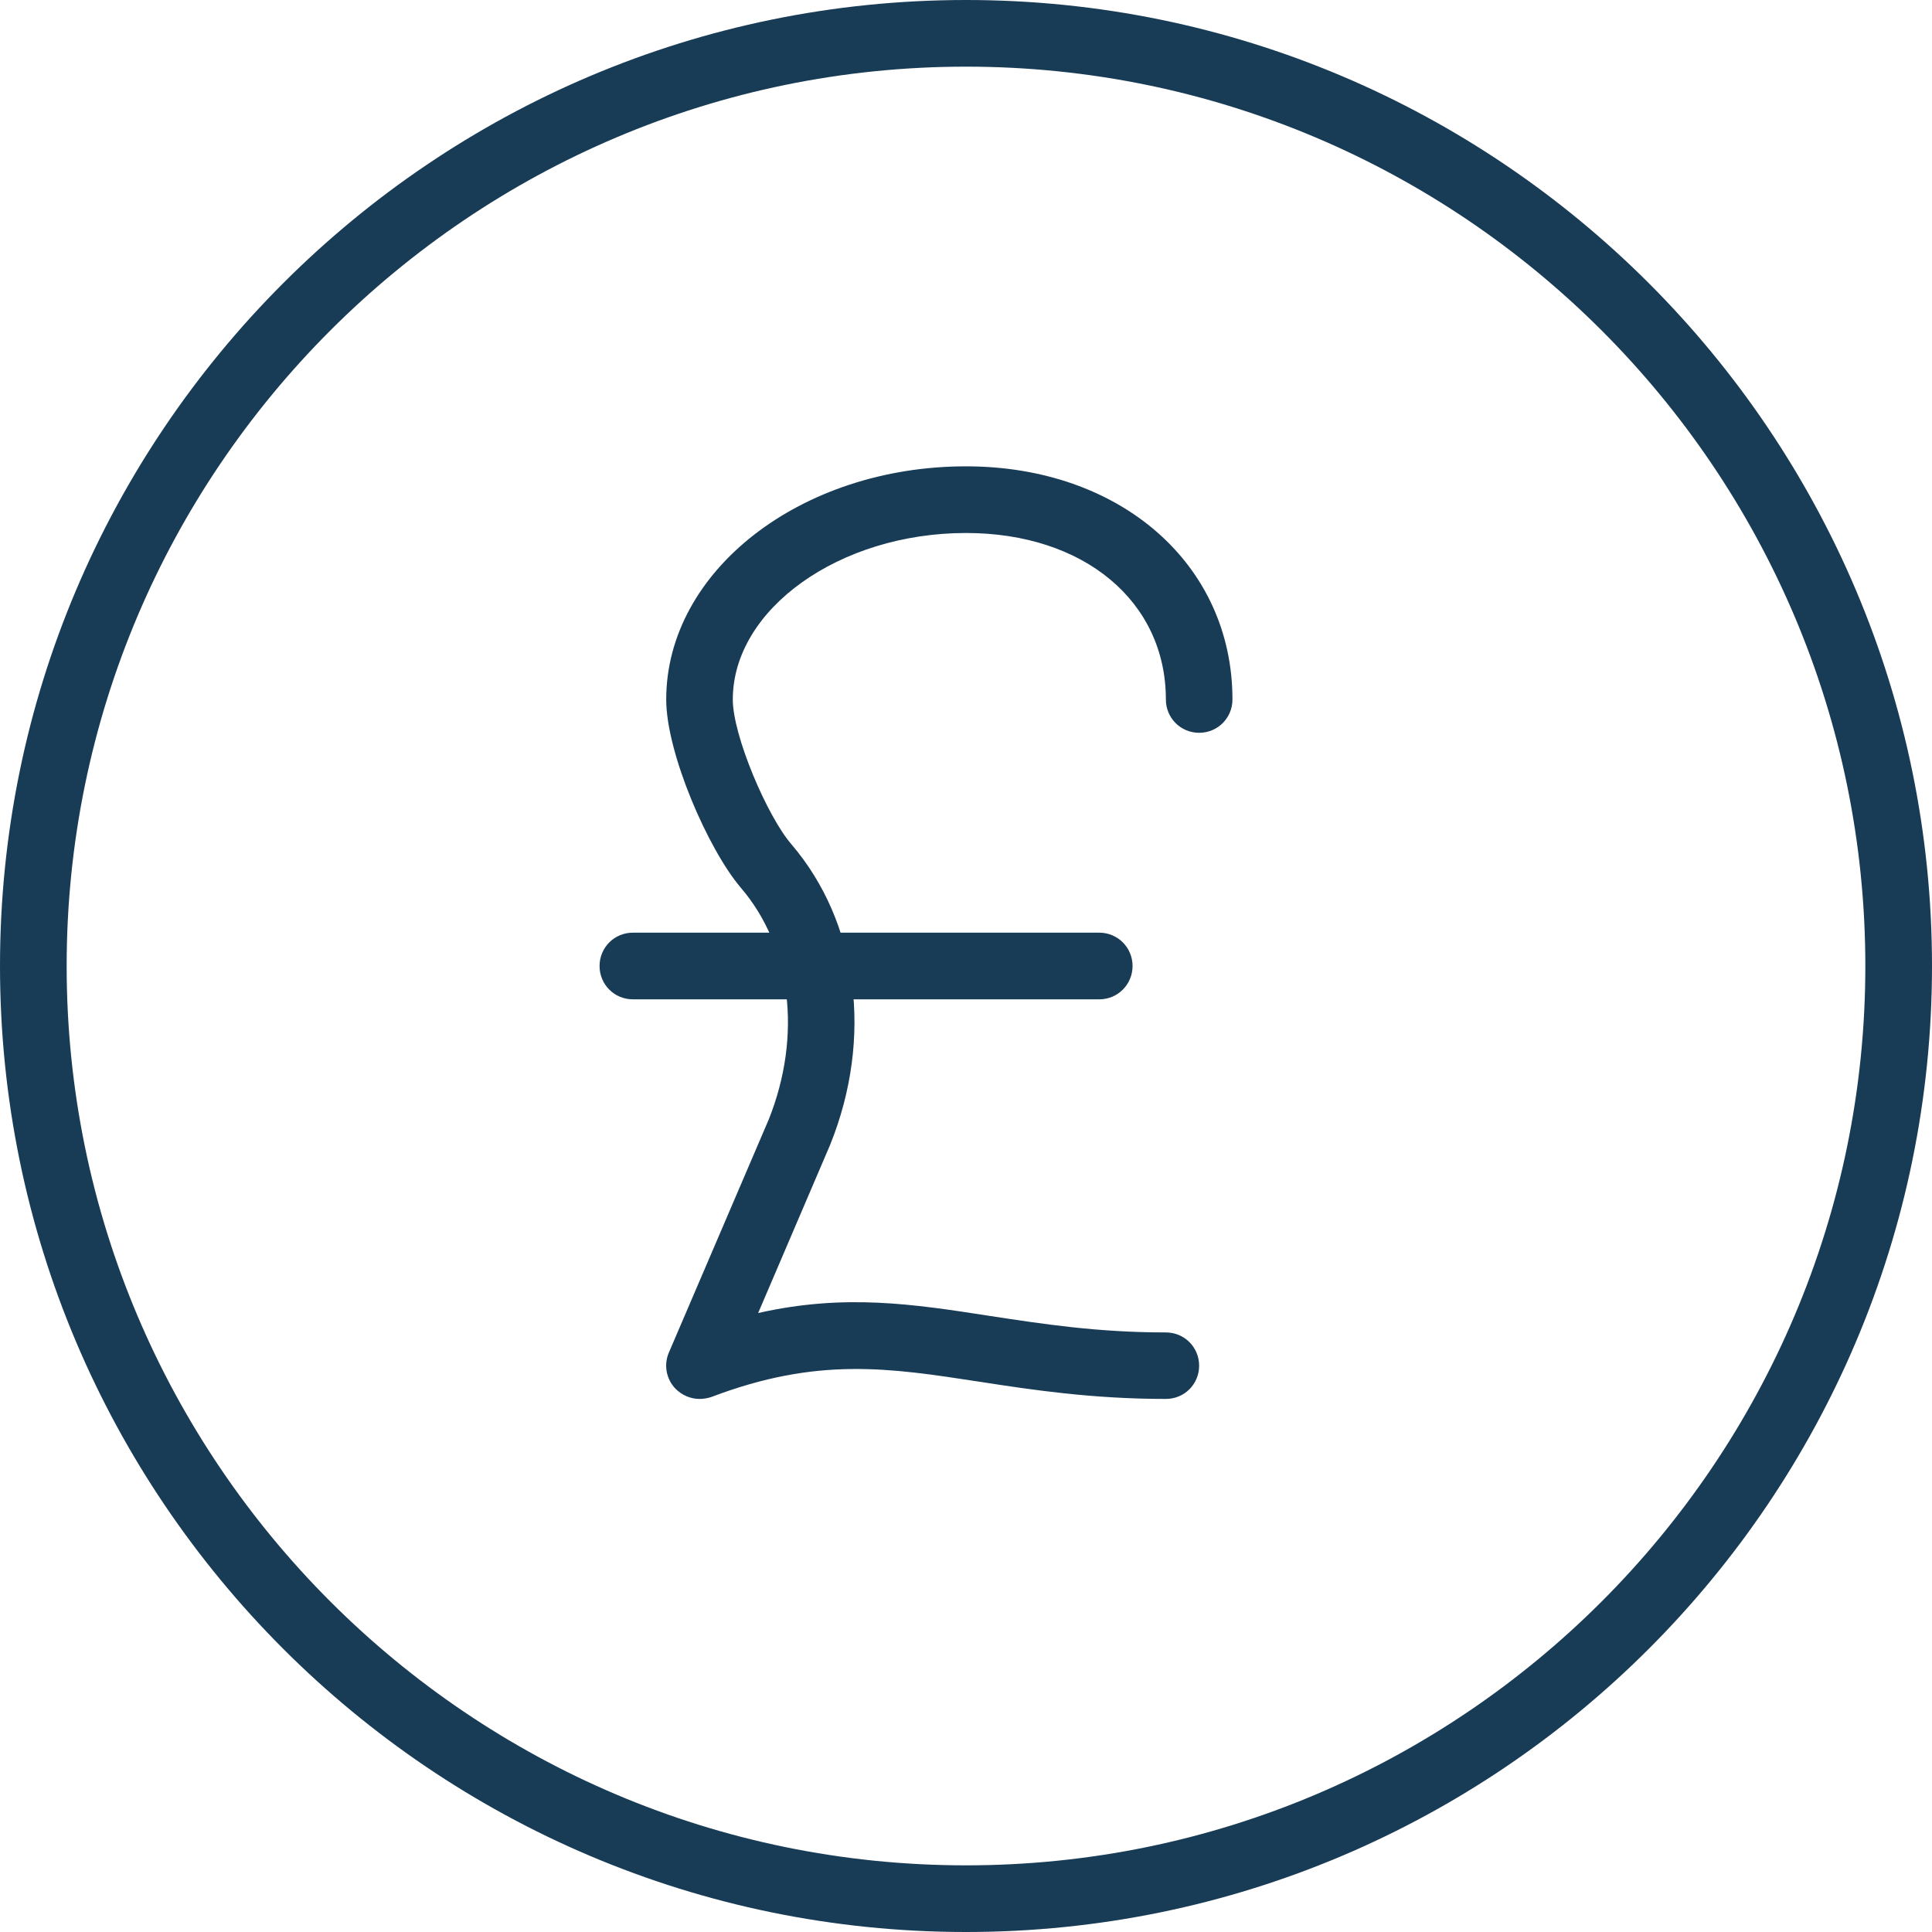
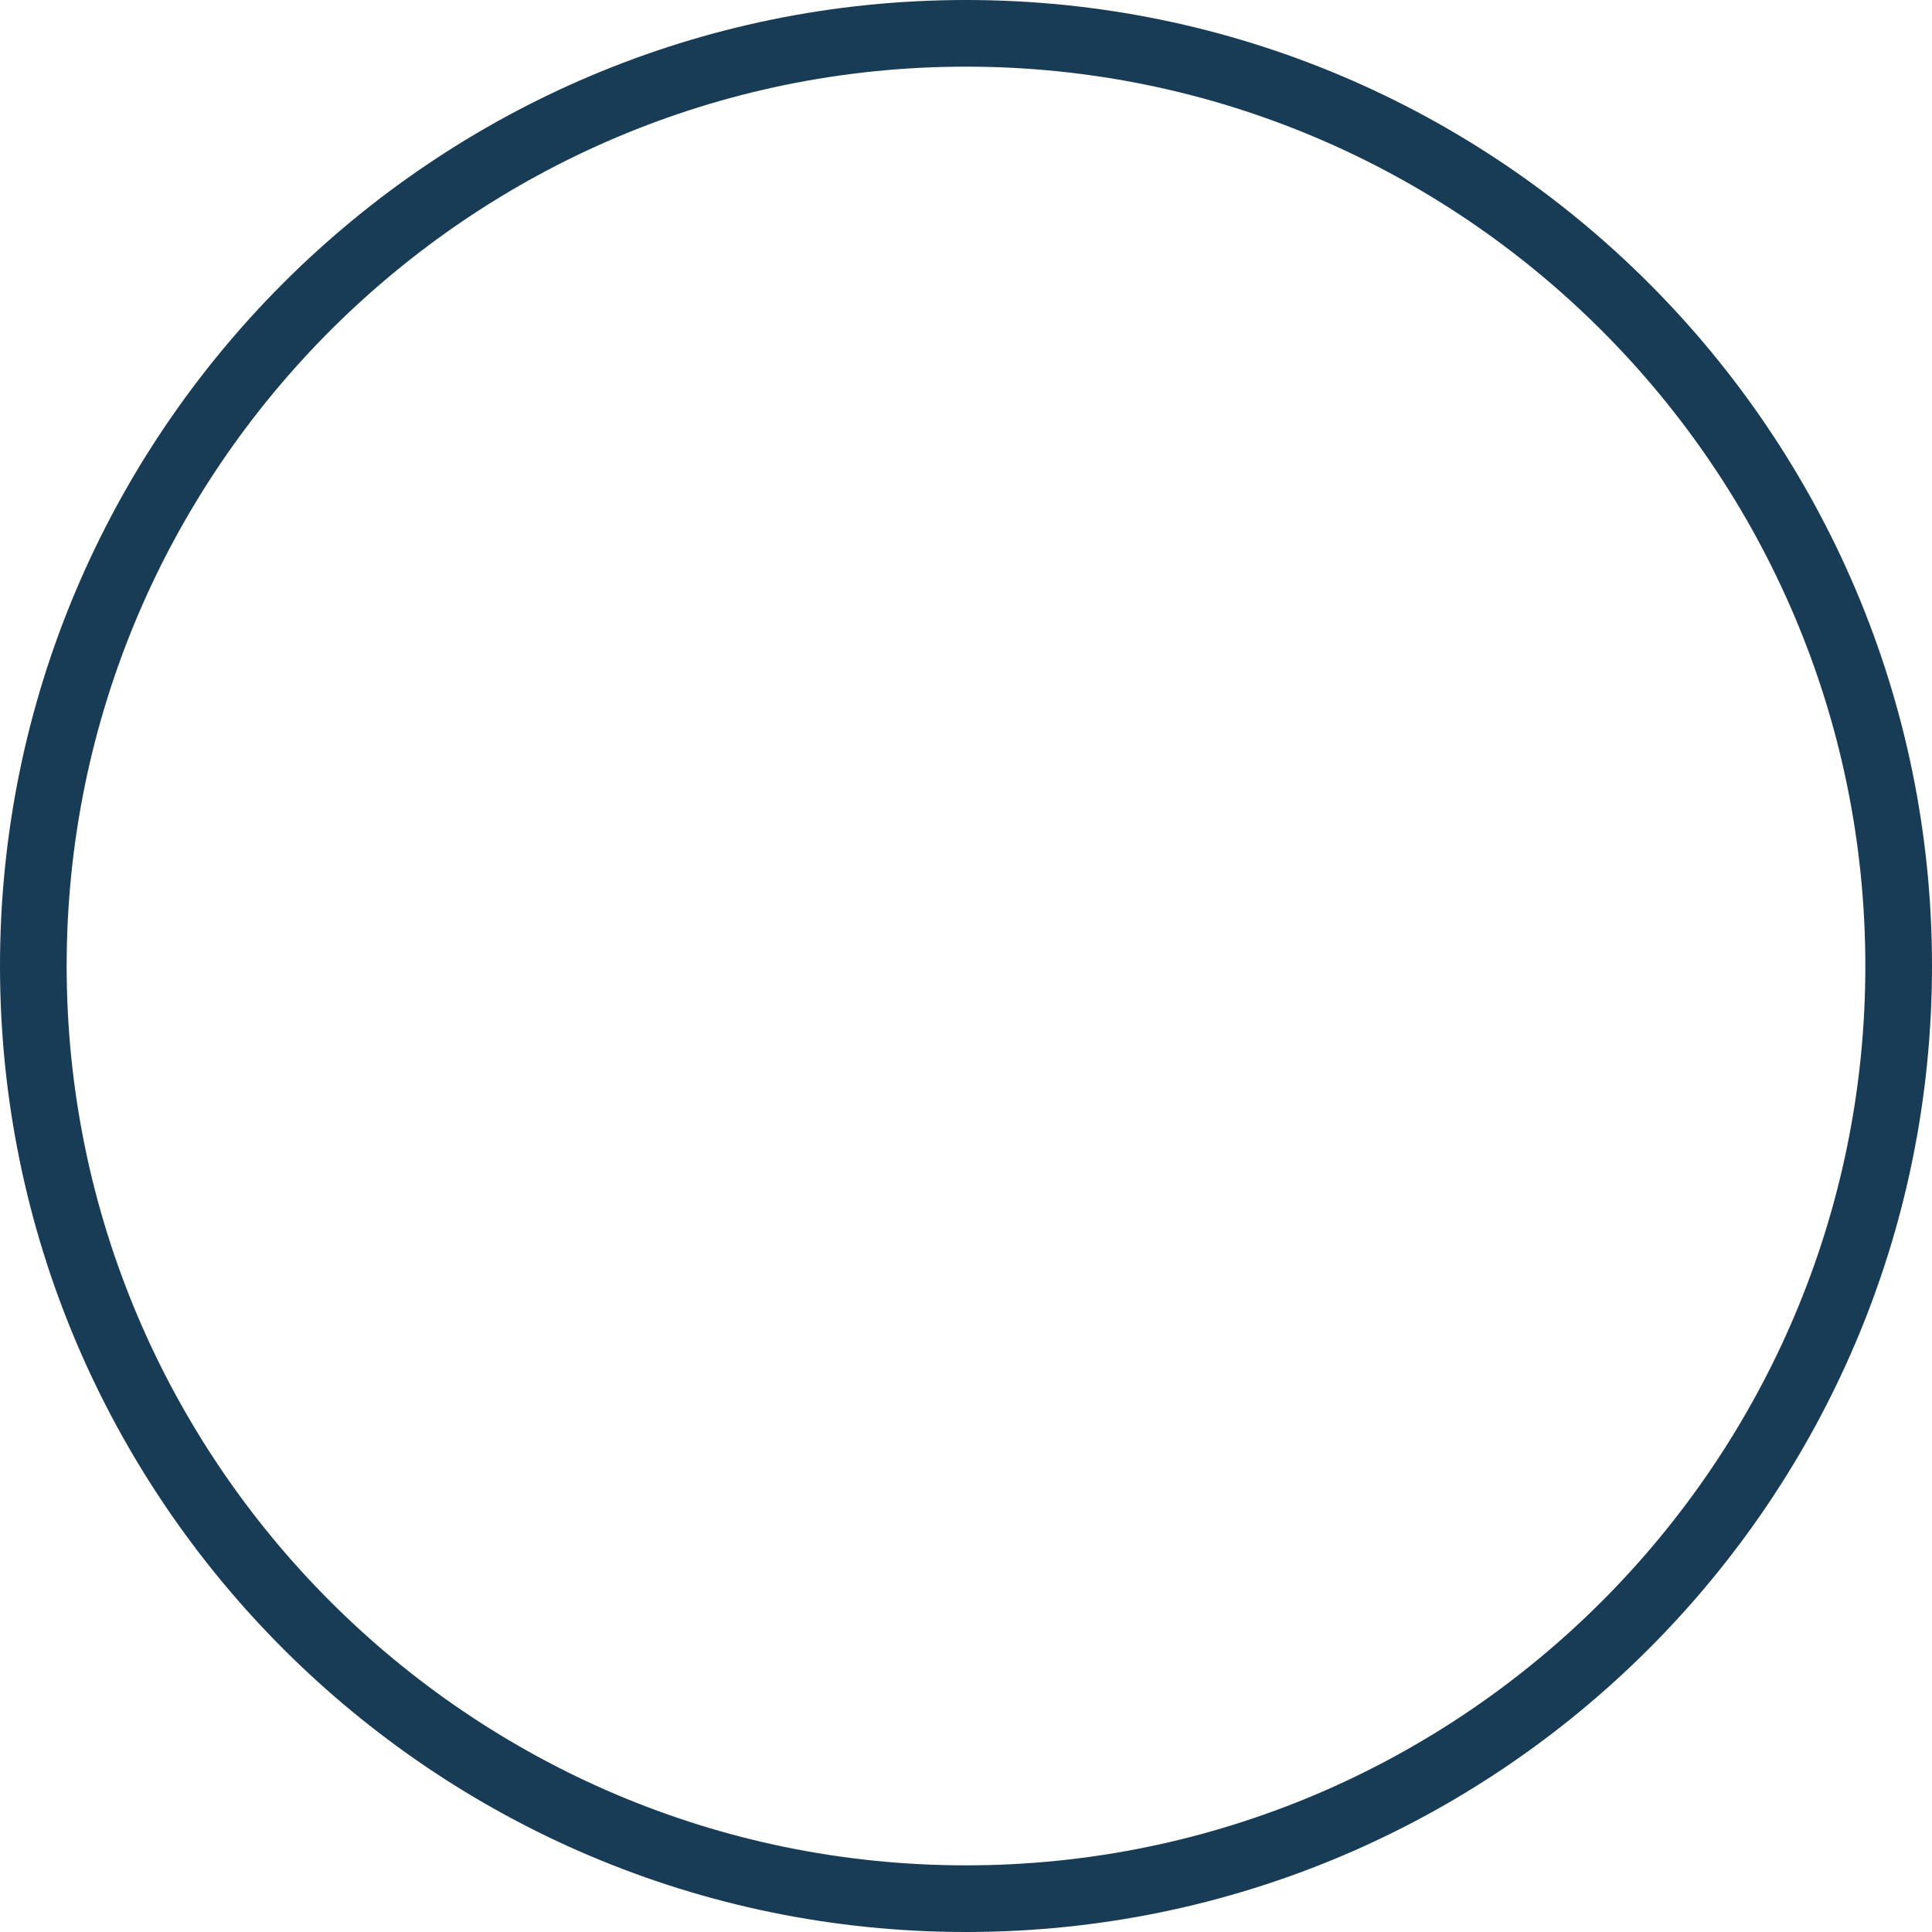
<svg xmlns="http://www.w3.org/2000/svg" width="24" height="24" viewBox="0 0 24 24" fill="none">
-   <path fill-rule="evenodd" clip-rule="evenodd" d="M8.69 17.378C8.582 17.378 8.474 17.334 8.392 17.252C8.276 17.132 8.243 16.955 8.309 16.802L9.55 13.906C9.964 12.867 9.832 11.761 9.203 11.028C8.797 10.552 8.276 9.355 8.276 8.69C8.276 7.092 9.948 5.793 12 5.793C13.92 5.793 15.31 7.011 15.31 8.69C15.31 8.917 15.128 9.103 14.896 9.103C14.665 9.103 14.483 8.917 14.483 8.69C14.483 7.471 13.465 6.621 12 6.621C10.428 6.621 9.103 7.567 9.103 8.69C9.103 9.14 9.534 10.146 9.832 10.489C10.659 11.457 10.85 12.887 10.312 14.222L9.418 16.311C10.494 16.068 11.346 16.2 12.29 16.346C12.952 16.447 13.63 16.552 14.483 16.552C14.714 16.552 14.896 16.737 14.896 16.965C14.896 17.194 14.714 17.378 14.483 17.378C13.564 17.378 12.819 17.265 12.165 17.164C11.04 16.991 10.154 16.854 8.839 17.353C8.789 17.37 8.739 17.378 8.69 17.378Z" fill="#183B56" />
-   <path fill-rule="evenodd" clip-rule="evenodd" d="M13.655 12.414H7.862C7.63 12.414 7.448 12.228 7.448 12C7.448 11.772 7.63 11.586 7.862 11.586H13.655C13.887 11.586 14.069 11.772 14.069 12C14.069 12.228 13.887 12.414 13.655 12.414Z" fill="#183B56" />
  <path fill-rule="evenodd" clip-rule="evenodd" d="M12 0.828C5.843 0.828 0.828 5.839 0.828 12C0.828 18.161 5.843 23.172 12 23.172C18.157 23.172 23.172 18.161 23.172 12C23.172 5.839 18.157 0.828 12 0.828ZM12 24C5.379 24 0 18.617 0 12C0 5.383 5.379 0 12 0C18.621 0 24 5.383 24 12C24 18.617 18.621 24 12 24Z" fill="#183B56" />
</svg>